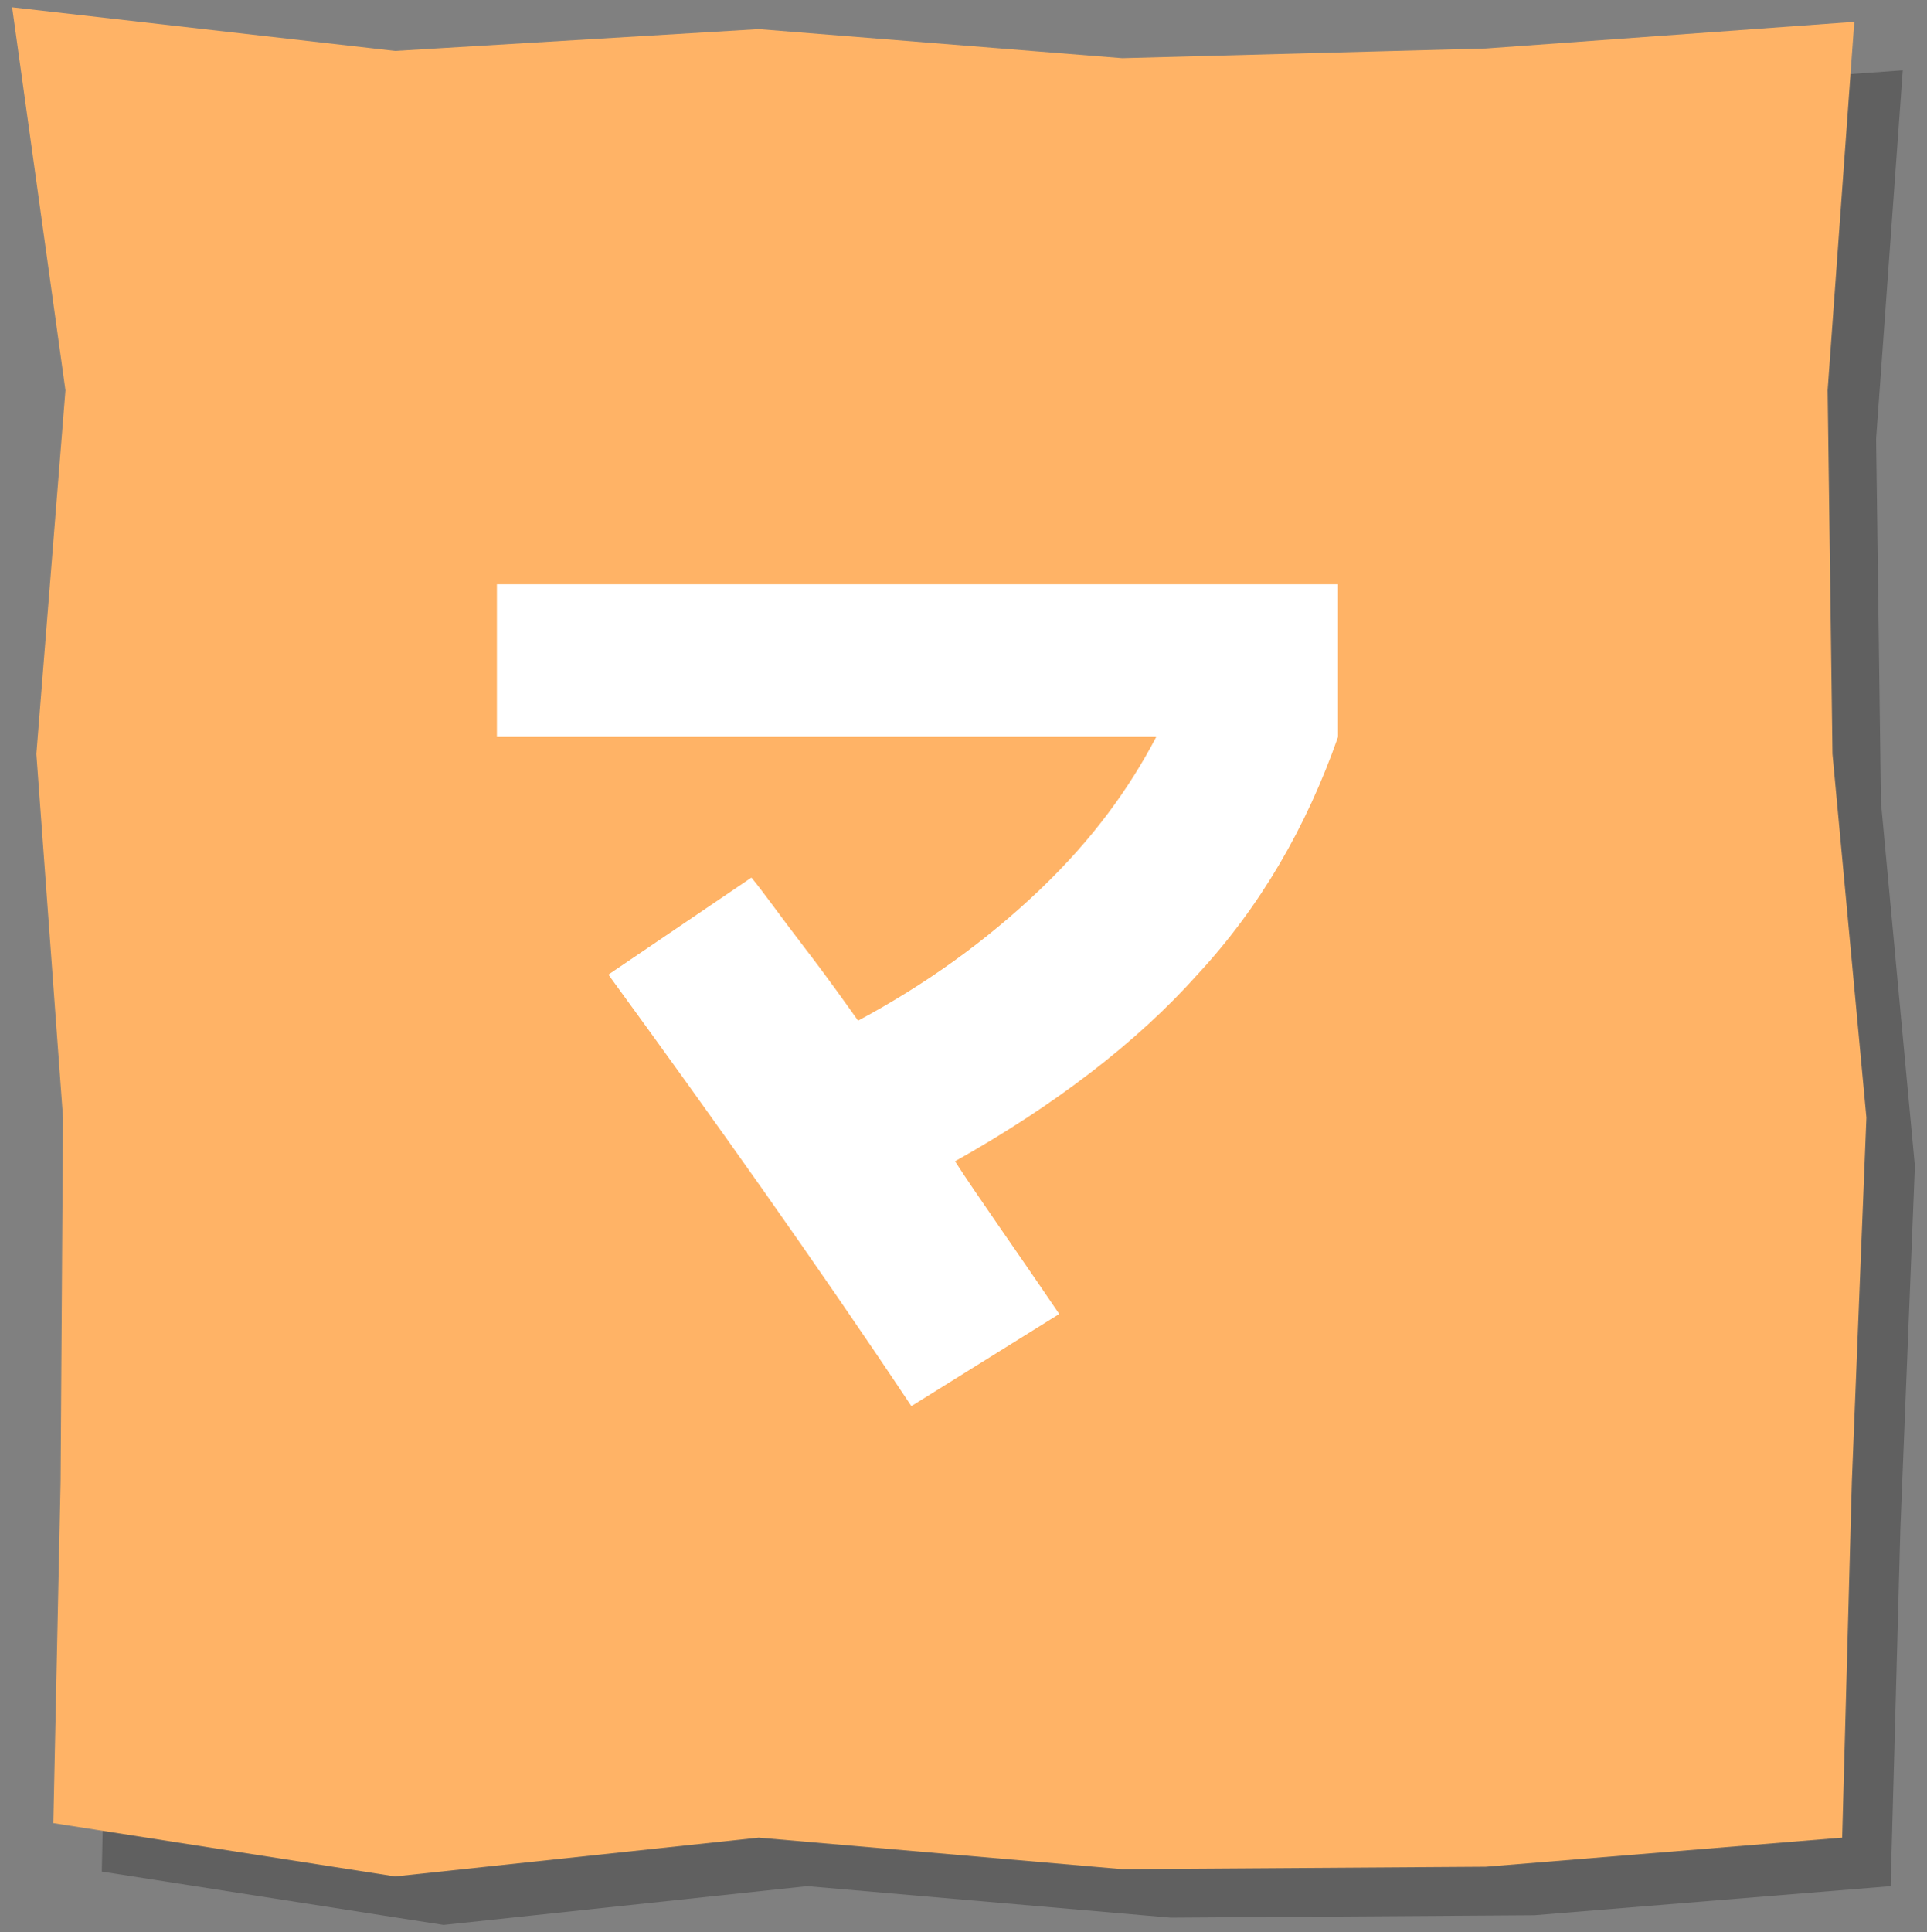
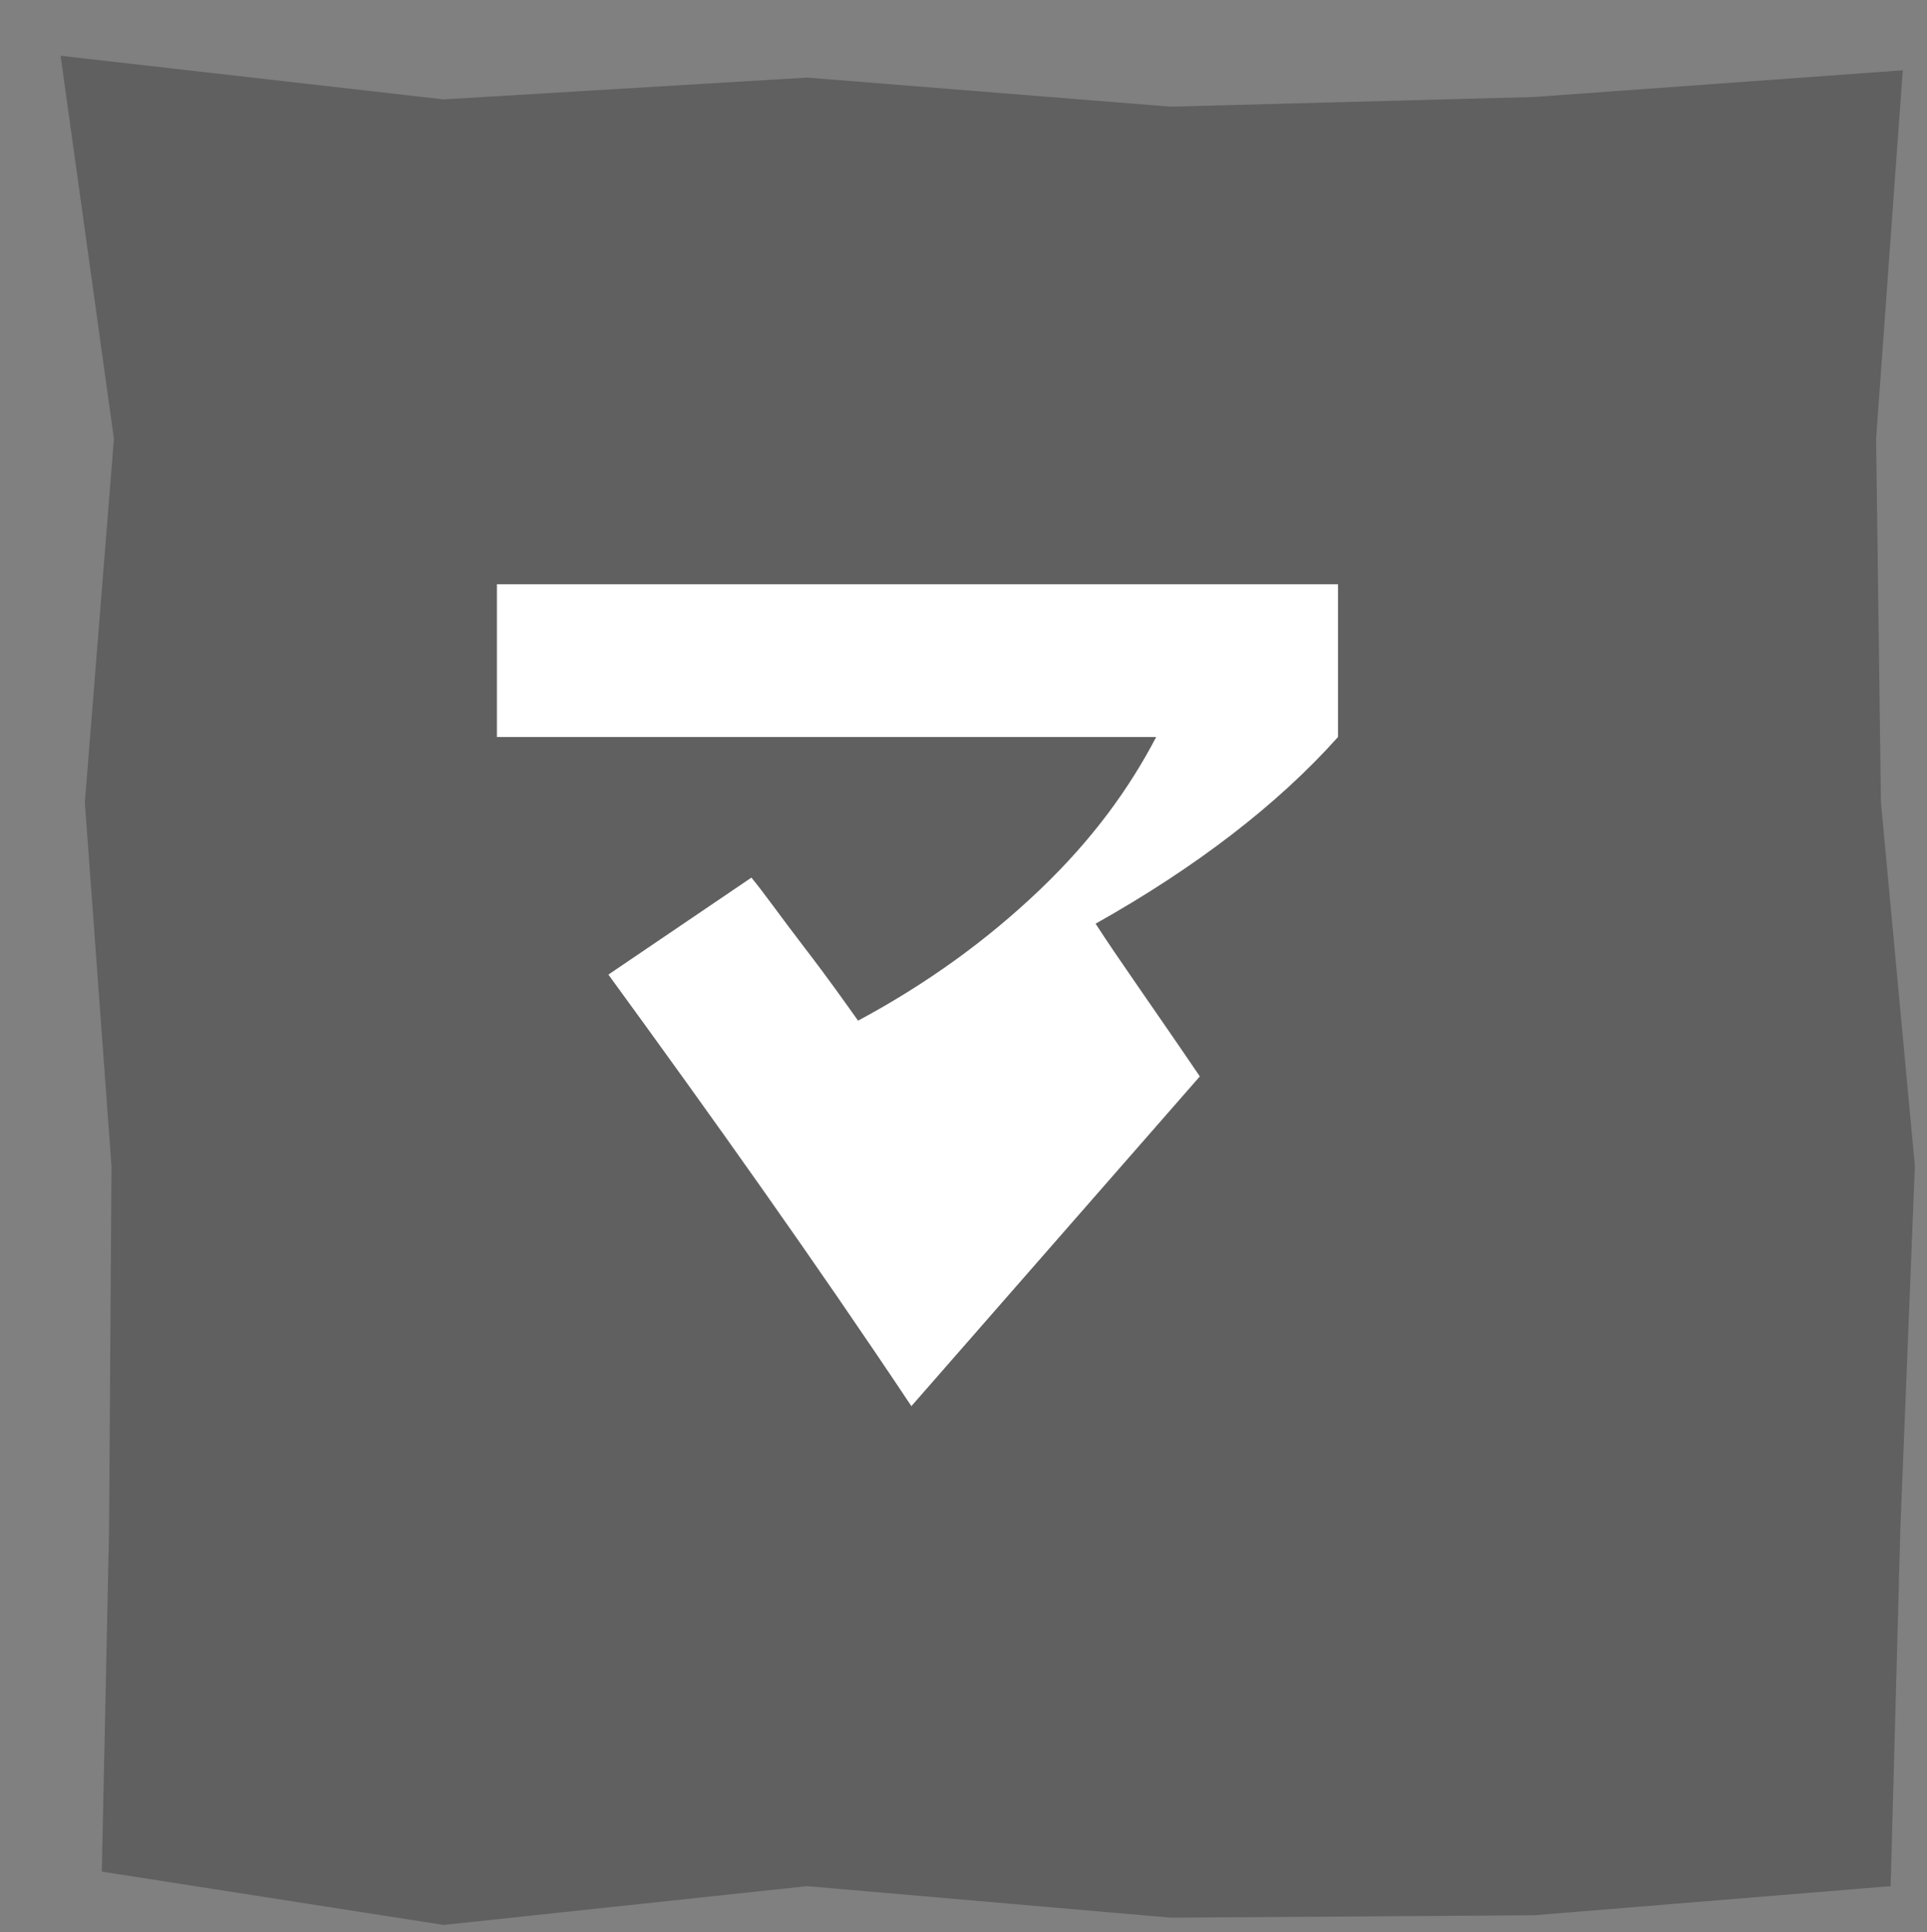
<svg xmlns="http://www.w3.org/2000/svg" version="1.1" id="レイヤー_1" x="0px" y="0px" viewBox="0 0 79.5 79.7" style="enable-background:new 0 0 79.5 79.7;" xml:space="preserve">
  <rect x="0" y="0" width="79.5" height="79.7" fill="#808080" stroke="none" />
  <style type="text/css">
	.st0{opacity:0.25;}
	.st1{fill:#FFB366;}
	.st2{fill:#FFFFFF;}
</style>
  <g>
    <g>
      <g class="st0">
        <polygon points="78,77.8 63.3,79 48.3,79.1 33.3,77.8 18.3,79.4 4.2,77.2 4.5,63.1 4.6,48.1 3.5,33.1 4.7,18.1 2.5,2.3 18.3,4.1      33.3,3.2 48.3,4.4 63.3,4 78.5,2.9 77.4,18.1 77.6,33.1 79,48.1 78.4,63.1    " />
      </g>
      <g>
-         <polygon class="st1" points="76,75.8 61.3,77 46.3,77.1 31.3,75.8 16.3,77.4 2.2,75.2 2.5,61.1 2.6,46.1 1.5,31.1 2.7,16.1      0.5,0.3 16.3,2.1 31.3,1.2 46.3,2.4 61.3,2 76.5,0.9 75.4,16.1 75.6,31.1 77,46.1 76.4,61.1    " />
-       </g>
+         </g>
    </g>
    <g>
-       <path class="st2" d="M20.5,30.4v-6.3h34.7v6.3c-1.3,3.7-3.2,7-5.8,9.8c-2.5,2.8-5.9,5.4-10,7.7c0.9,1.4,2.4,3.5,4.3,6.3L37.6,58    c-4-6-8.2-11.9-12.5-17.8l5.9-4c0.5,0.6,1.2,1.6,2.2,2.9c1,1.3,1.7,2.3,2.2,3c2.8-1.5,5.3-3.3,7.5-5.4c2.2-2.1,3.7-4.2,4.8-6.3    H20.5z" />
+       <path class="st2" d="M20.5,30.4v-6.3h34.7v6.3c-2.5,2.8-5.9,5.4-10,7.7c0.9,1.4,2.4,3.5,4.3,6.3L37.6,58    c-4-6-8.2-11.9-12.5-17.8l5.9-4c0.5,0.6,1.2,1.6,2.2,2.9c1,1.3,1.7,2.3,2.2,3c2.8-1.5,5.3-3.3,7.5-5.4c2.2-2.1,3.7-4.2,4.8-6.3    H20.5z" />
    </g>
  </g>
</svg>